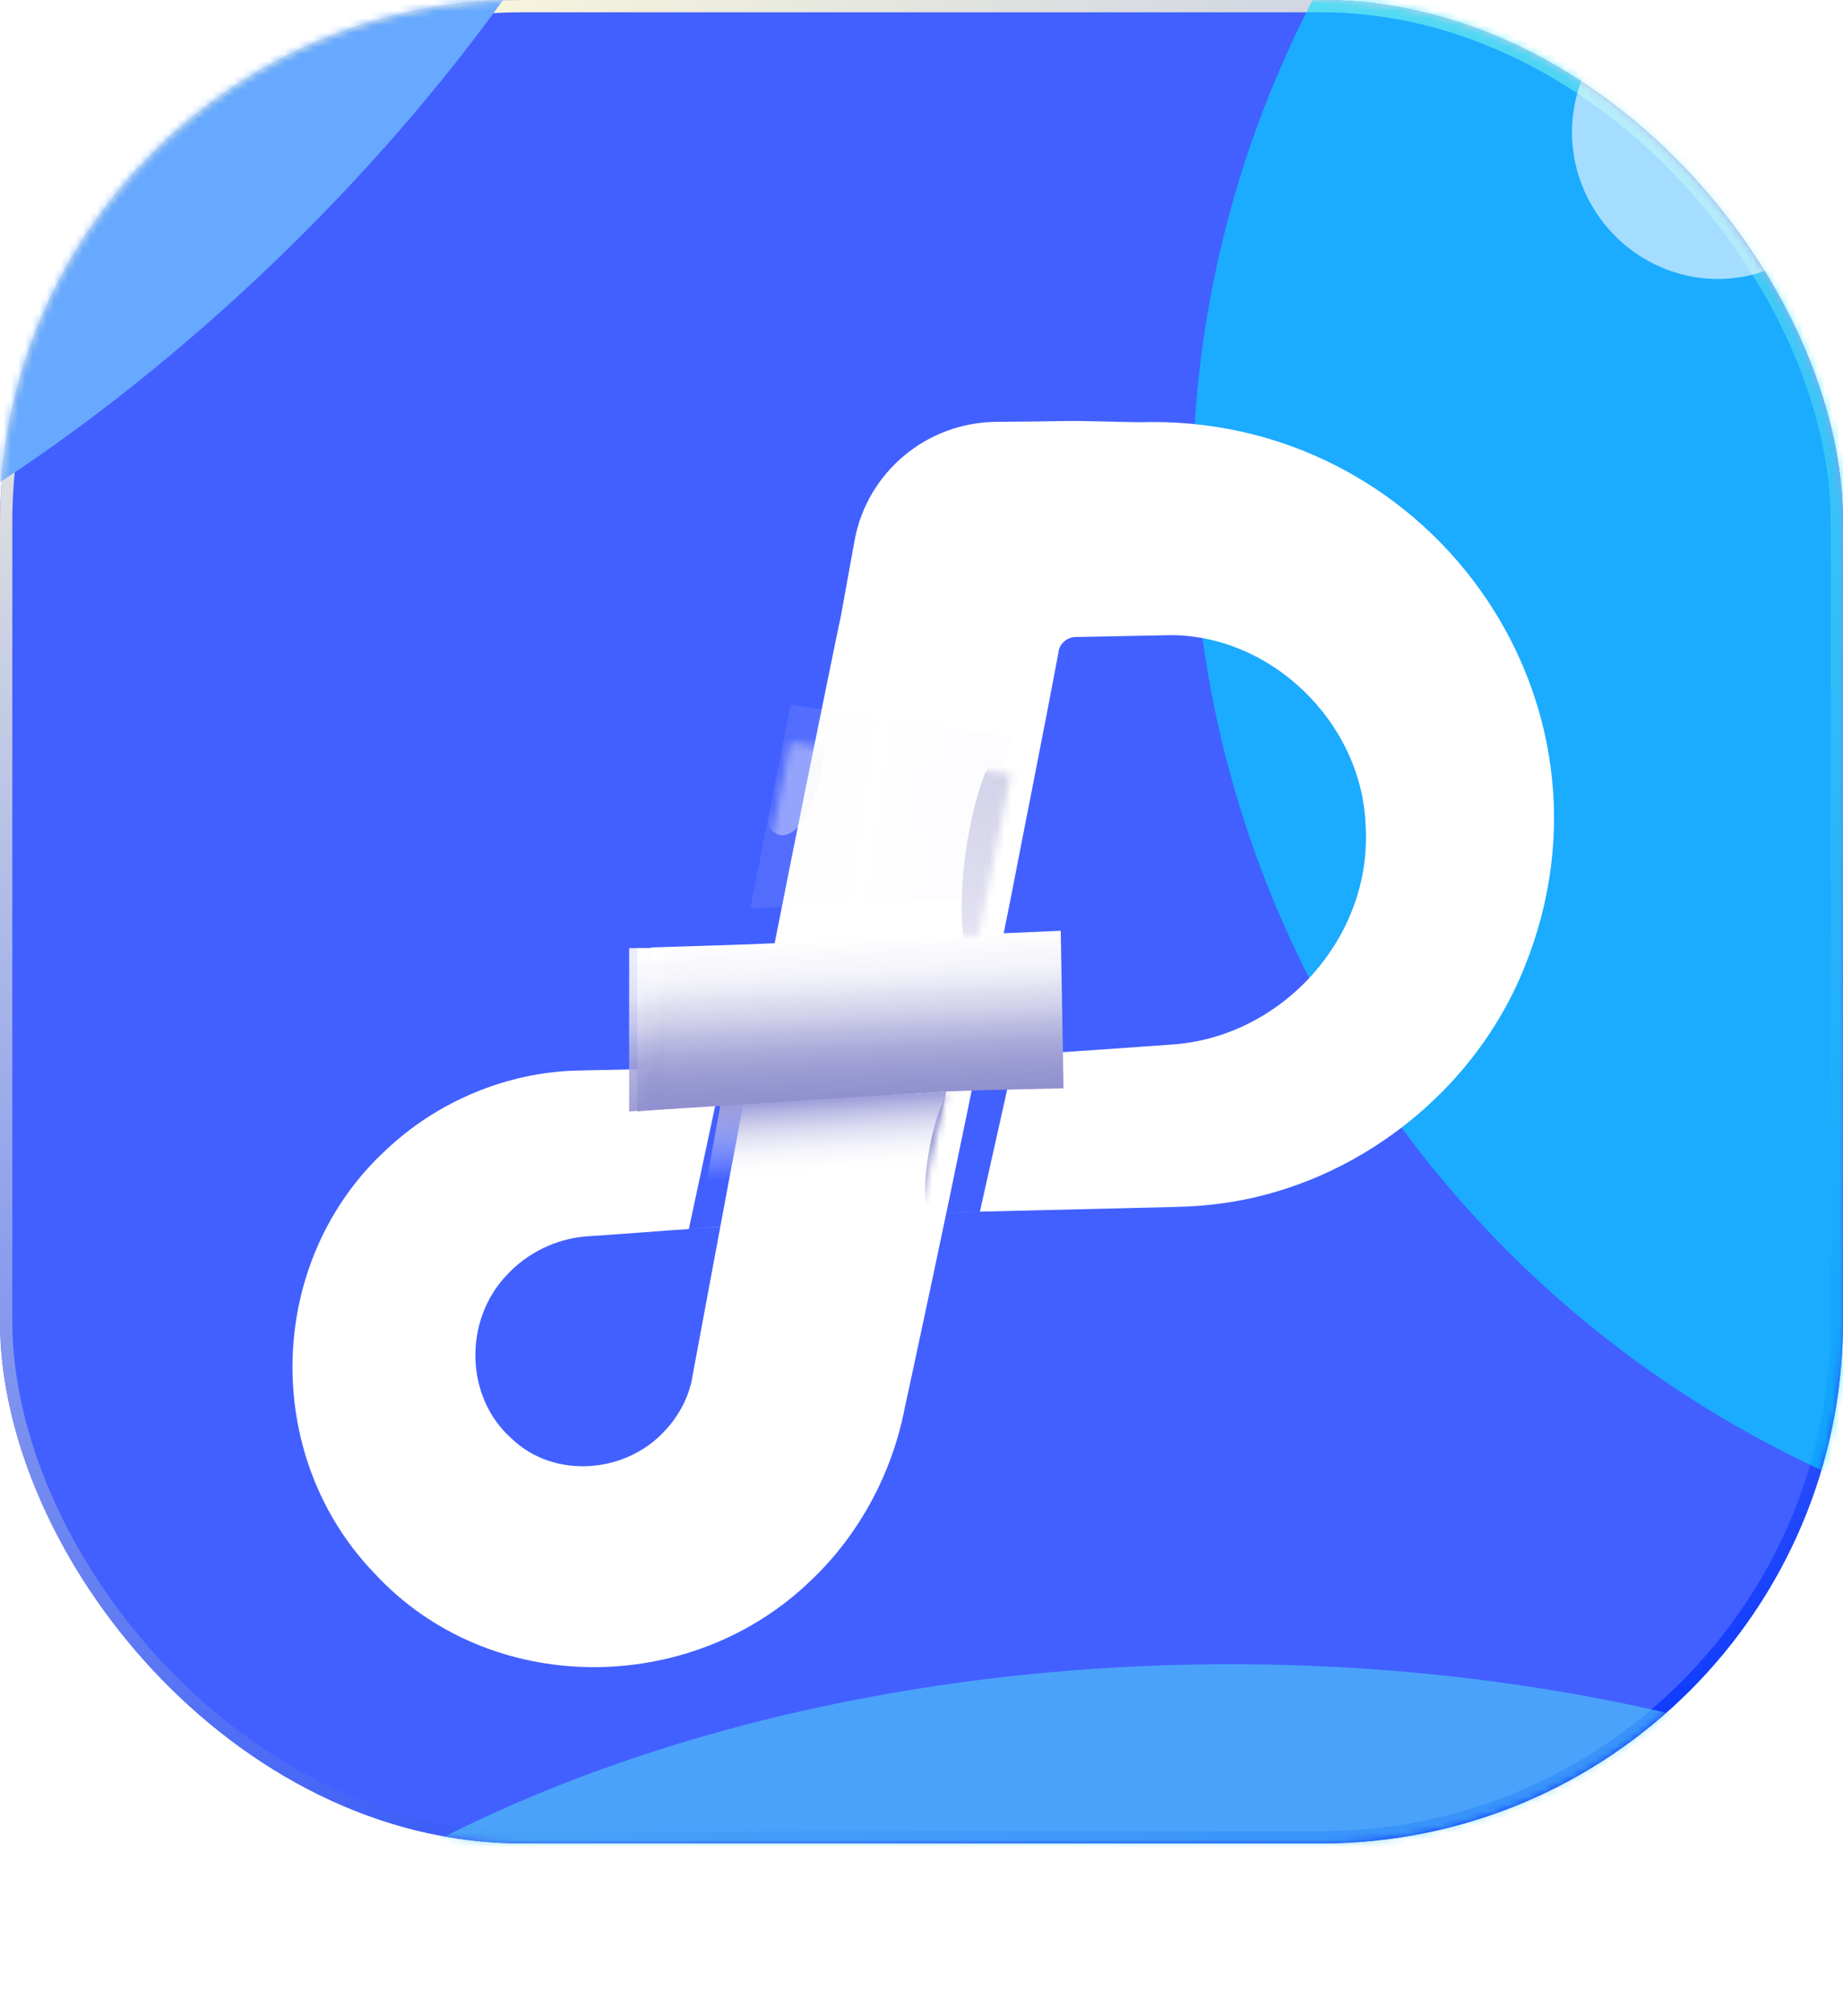
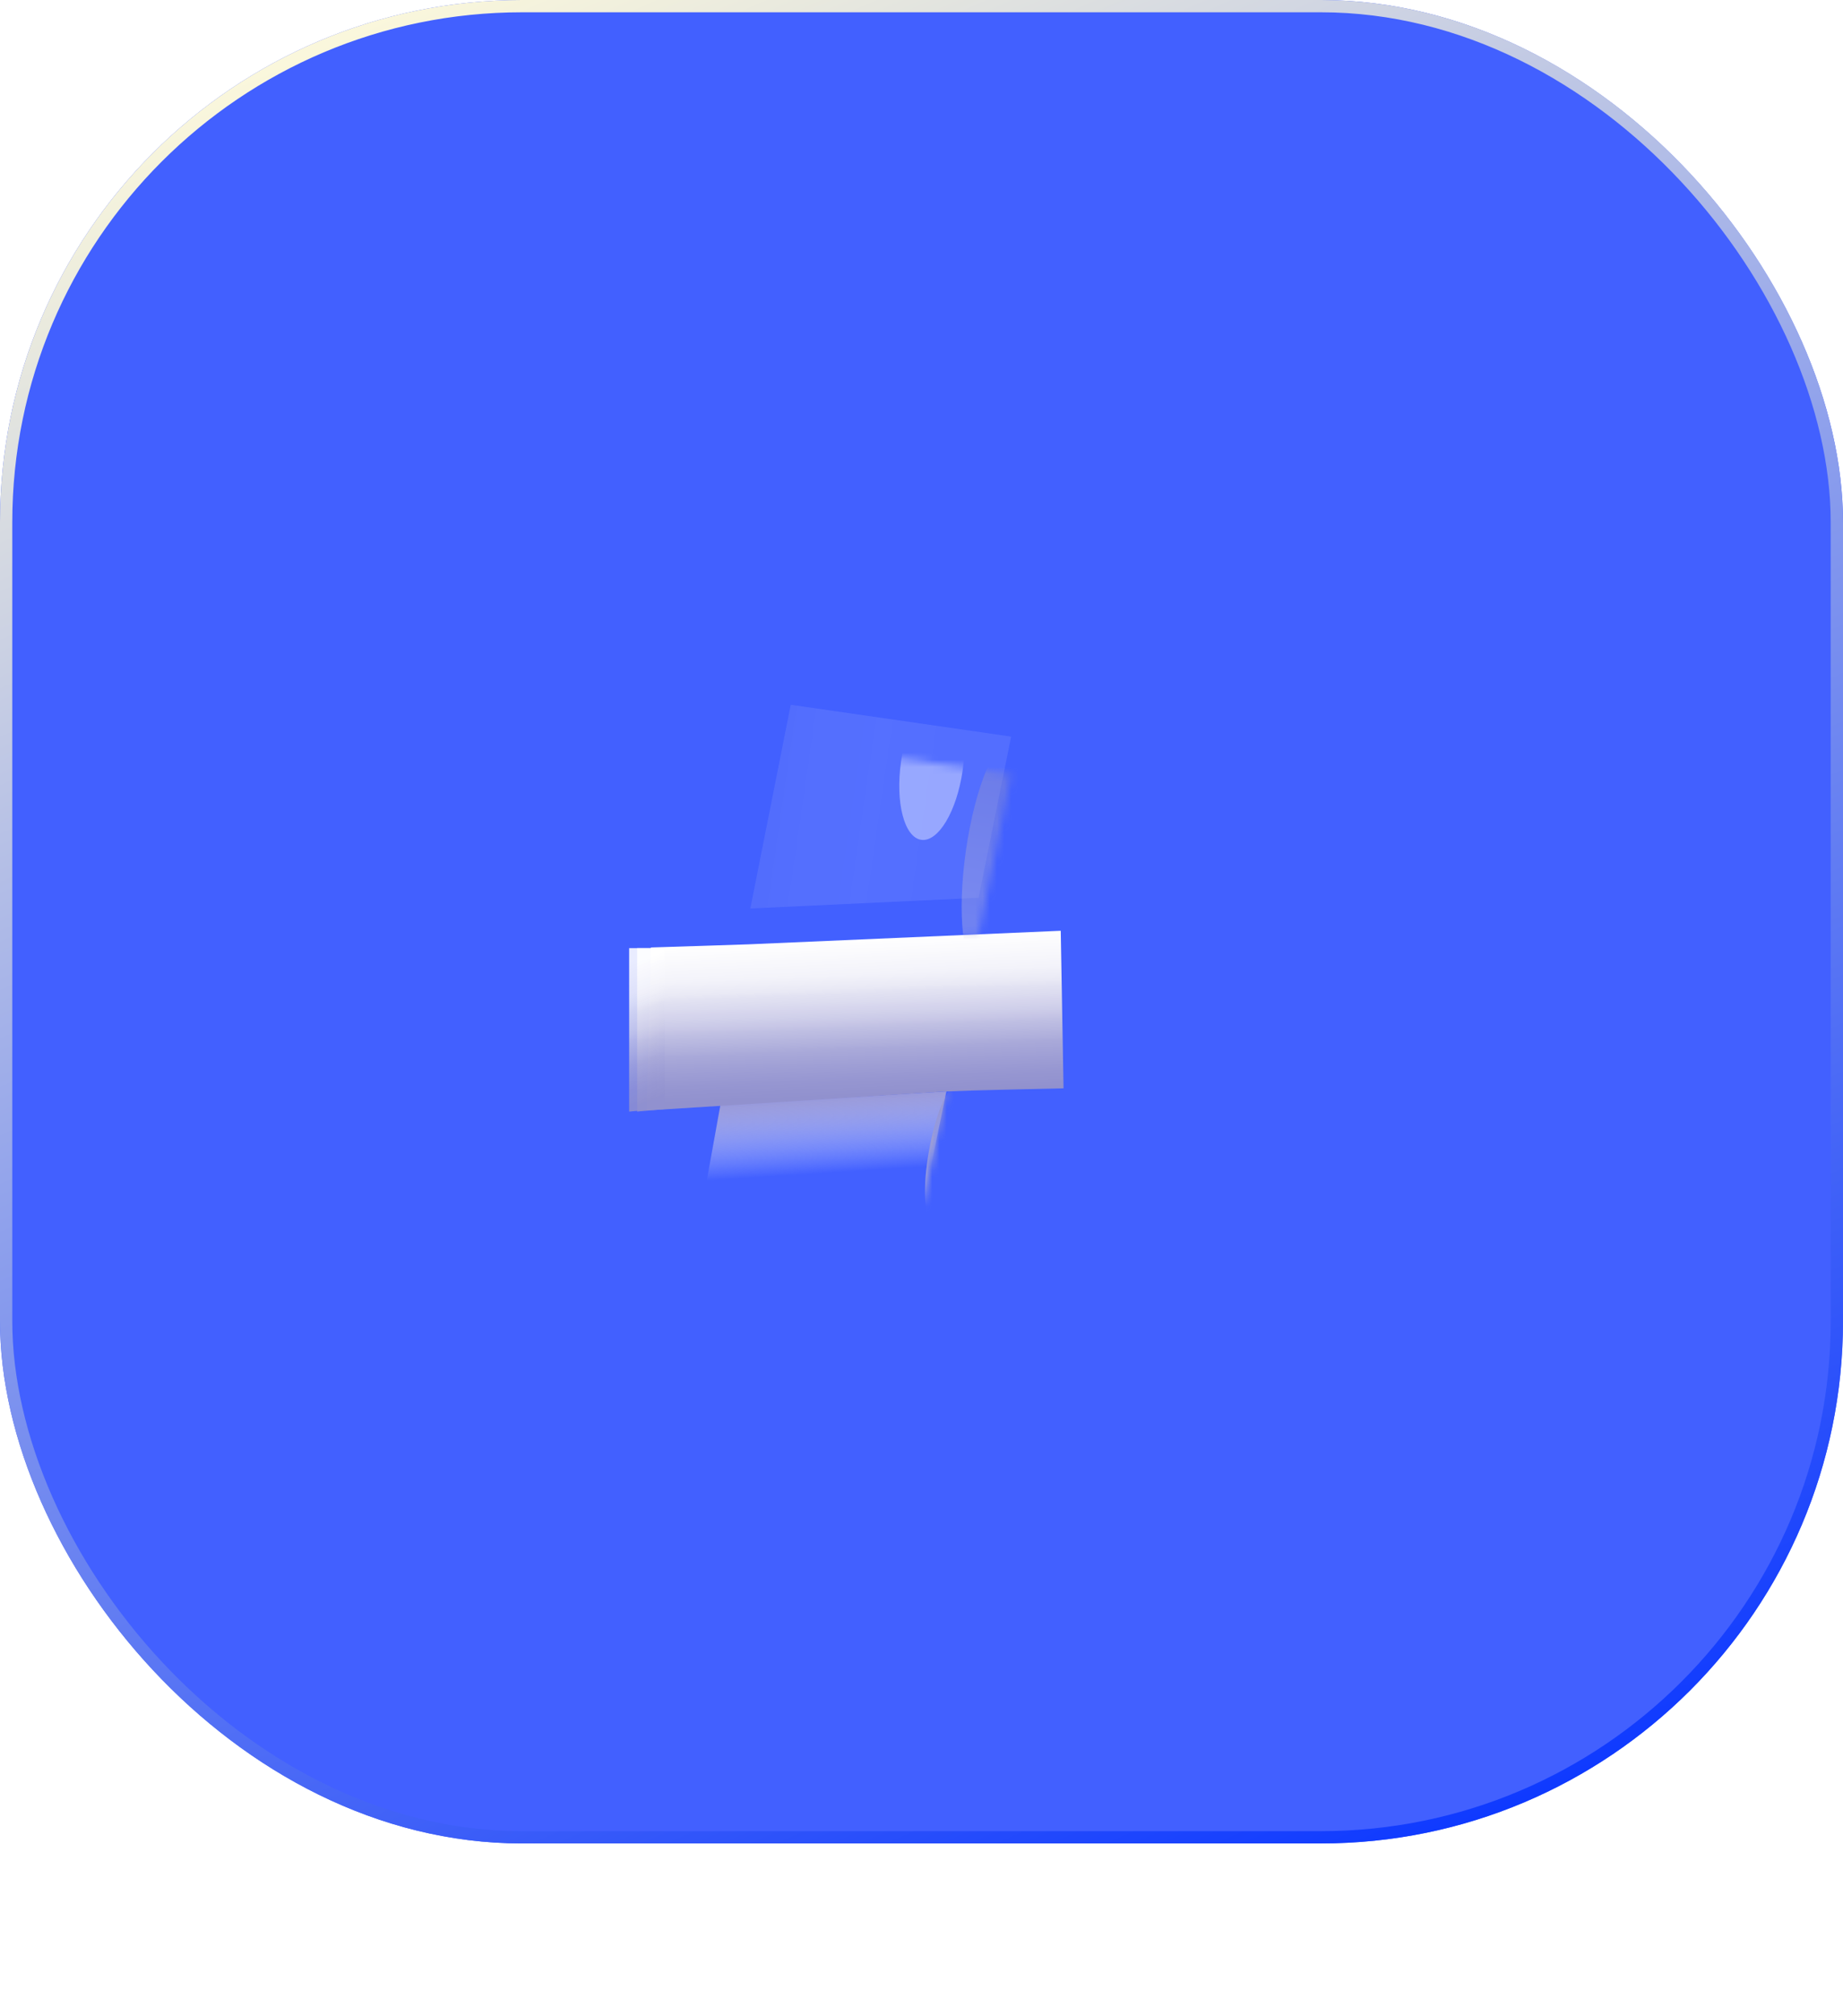
<svg xmlns="http://www.w3.org/2000/svg" width="256" height="280" viewBox="0 0 256 280" fill="none">
  <g filter="url(#filter0_ii_13492_237)">
    <rect width="256" height="256" rx="72.533" fill="#4260FF" />
  </g>
  <rect x="0.853" y="0.853" width="254.293" height="254.293" rx="71.68" stroke="url(#paint0_linear_13492_237)" stroke-width="1.707" />
  <mask id="mask0_13492_237" style="mask-type:alpha" maskUnits="userSpaceOnUse" x="0" y="0" width="256" height="256">
-     <rect width="256" height="256" rx="72.533" fill="#5452F6" />
-   </mask>
+     </mask>
  <g mask="url(#mask0_13492_237)">
    <g opacity="0.6" filter="url(#filter1_f_13492_237)">
      <ellipse cx="170.88" cy="335.002" rx="170.88" ry="103.893" fill="#52CFF6" />
    </g>
    <g filter="url(#filter2_f_13492_237)">
-       <path d="M99.976 -75.584C99.976 -6.659 -3.015 93.234 -71.94 93.234C-140.865 93.234 -185.603 49.994 -185.603 -18.931C-185.603 -87.857 -129.728 -143.732 -60.803 -143.732C8.122 -143.732 99.976 -144.509 99.976 -75.584Z" fill="#67A9FF" />
-     </g>
+       </g>
    <g opacity="0.6" filter="url(#filter3_f_13492_237)">
-       <ellipse cx="317.318" cy="68.385" rx="151.682" ry="149.915" fill="#01DDFF" />
-     </g>
+       </g>
    <g opacity="0.6" filter="url(#filter4_f_13492_237)">
      <ellipse cx="238.149" cy="18.797" rx="19.627" ry="20.111" transform="rotate(-35.874 238.149 18.797)" fill="white" />
    </g>
  </g>
  <g filter="url(#filter5_di_13492_237)">
-     <path d="M135.108 130.145C142.852 129.582 155.609 128.751 163.248 128.18C178.426 126.892 190.54 113.157 189.7 98.019C189.301 83.403 176.25 70.882 161.748 71.379C159.547 71.436 152.944 71.542 150.629 71.599C150.131 71.632 149.373 71.574 148.901 71.68C147.906 71.892 147.099 72.781 147.017 73.792L146.846 74.721C145.134 83.867 142.11 99.013 140.341 108.176C136.461 127.438 132.206 148.307 128.073 167.512C127.584 169.787 126.19 176.382 125.684 178.623C123.948 187.704 119.35 196.288 112.658 202.614C95.987 218.795 67.994 218.893 52.066 201.701C36.219 185.316 36.92 158.195 53.655 142.821C60.788 136.087 70.415 132.06 80.222 131.824C81.298 131.8 88.423 131.653 89.694 131.62C103.789 131.164 121.127 131.099 135.116 130.145H135.108ZM136.102 151.429C122.672 151.797 106.173 153.164 92.452 154.055C91.873 154.092 91.306 154.157 90.738 154.193C90.738 154.193 82.293 154.812 81.29 154.869C77.198 155.22 73.293 157.135 70.489 160.127C64.375 166.404 64.53 177.172 71.092 182.96C77.018 188.609 86.906 187.786 92.335 181.868C94.129 179.977 95.392 177.678 96.012 175.208L101.319 146.734C104.914 127.52 109.071 106.505 112.992 87.275C113.53 84.691 116.277 71.044 116.799 68.729C117.218 66.413 117.934 62.457 118.69 58.279C120.416 48.736 128.725 41.807 138.423 41.74C142.112 41.715 145.691 41.678 148.297 41.625C150.017 41.584 156.4 41.78 158.202 41.796C198.137 40.475 226.815 80.069 211.816 117.322C204.561 135.606 186.692 148.959 167.112 150.557C164.674 150.793 161.307 150.81 158.821 150.875C154.061 150.989 141.034 151.299 136.102 151.421V151.429ZM100.498 131.337L95.682 153.84L100.054 153.521L104.237 131.253L99.721 131.355L100.498 131.337ZM135.898 130.088L131.456 151.592L136.11 151.429L140.961 129.737L135.907 130.096L135.898 130.088Z" fill="white" />
-   </g>
+     </g>
  <g opacity="0.4" filter="url(#filter6_bi_13492_237)">
    <path fill-rule="evenodd" clip-rule="evenodd" d="M135.931 129.898L104.224 131.384L109.838 103.094L140.45 107.513L135.931 129.898Z" fill="url(#paint1_linear_13492_237)" fill-opacity="0.25" />
  </g>
  <path fill-rule="evenodd" clip-rule="evenodd" d="M100.066 153.446L131.458 151.559L128.025 168.269H97.396L100.066 153.446Z" fill="url(#paint2_linear_13492_237)" />
  <path fill-rule="evenodd" clip-rule="evenodd" d="M90.407 131.579L104.016 131.138L147.341 129.256L147.73 151.135L139.582 151.324L135.306 151.434L130.957 151.587L99.525 153.603L89.82 154.215L90.407 131.579Z" fill="url(#paint3_linear_13492_237)" />
  <g opacity="0.99" filter="url(#filter7_b_13492_237)">
    <path d="M91.201 131.663V154.012L87.39 154.367V131.663L91.201 131.663Z" fill="url(#paint4_linear_13492_237)" fill-opacity="0.89" />
  </g>
  <g opacity="0.99" filter="url(#filter8_b_13492_237)">
    <path d="M92.316 131.663V154.012L88.504 154.367V131.663L92.316 131.663Z" fill="url(#paint5_linear_13492_237)" fill-opacity="0.89" />
  </g>
  <mask id="mask1_13492_237" style="mask-type:alpha" maskUnits="userSpaceOnUse" x="97" y="151" width="35" height="21">
    <path fill-rule="evenodd" clip-rule="evenodd" d="M100.066 153.446L131.457 151.559L127.035 171.928L97.396 168.269L100.066 153.446Z" fill="white" />
  </mask>
  <g mask="url(#mask1_13492_237)">
    <g filter="url(#filter9_f_13492_237)">
      <ellipse cx="131.212" cy="160.152" rx="2.197" ry="9.501" transform="rotate(10.094 131.212 160.152)" fill="url(#paint6_linear_13492_237)" />
    </g>
  </g>
  <mask id="mask2_13492_237" style="mask-type:alpha" maskUnits="userSpaceOnUse" x="104" y="103" width="37" height="29">
    <path opacity="0.4" fill-rule="evenodd" clip-rule="evenodd" d="M135.953 129.812L104.17 131.384L109.784 103.094L140.466 107.523L135.953 129.812Z" fill="white" />
  </mask>
  <g mask="url(#mask2_13492_237)">
    <g filter="url(#filter10_f_13492_237)">
-       <ellipse cx="109.914" cy="105.744" rx="4.321" ry="10.329" transform="rotate(8.169 109.914 105.744)" fill="#F5F5FB" />
-     </g>
+       </g>
    <g filter="url(#filter11_f_13492_237)">
      <ellipse cx="138.448" cy="118.709" rx="4.321" ry="16.395" transform="rotate(8.169 138.448 118.709)" fill="url(#paint7_linear_13492_237)" />
    </g>
    <g filter="url(#filter12_f_13492_237)">
      <ellipse cx="129.434" cy="106.402" rx="4.321" ry="10.329" transform="rotate(8.169 129.434 106.402)" fill="#FDFDFE" />
    </g>
  </g>
  <defs>
    <filter id="filter0_ii_13492_237" x="0" y="-3.413" width="256" height="262.827" filterUnits="userSpaceOnUse" color-interpolation-filters="sRGB">
      <feFlood flood-opacity="0" result="BackgroundImageFix" />
      <feBlend mode="normal" in="SourceGraphic" in2="BackgroundImageFix" result="shape" />
      <feColorMatrix in="SourceAlpha" type="matrix" values="0 0 0 0 0 0 0 0 0 0 0 0 0 0 0 0 0 0 127 0" result="hardAlpha" />
      <feOffset dy="-3.413" />
      <feGaussianBlur stdDeviation="4.267" />
      <feComposite in2="hardAlpha" operator="arithmetic" k2="-1" k3="1" />
      <feColorMatrix type="matrix" values="0 0 0 0 0.012 0 0 0 0 0.115 0 0 0 0 0.708 0 0 0 1 0" />
      <feBlend mode="normal" in2="shape" result="effect1_innerShadow_13492_237" />
      <feColorMatrix in="SourceAlpha" type="matrix" values="0 0 0 0 0 0 0 0 0 0 0 0 0 0 0 0 0 0 127 0" result="hardAlpha" />
      <feOffset dy="3.413" />
      <feGaussianBlur stdDeviation="3.84" />
      <feComposite in2="hardAlpha" operator="arithmetic" k2="-1" k3="1" />
      <feColorMatrix type="matrix" values="0 0 0 0 1 0 0 0 0 0.943 0 0 0 0 0.838 0 0 0 1 0" />
      <feBlend mode="normal" in2="effect1_innerShadow_13492_237" result="effect2_innerShadow_13492_237" />
    </filter>
    <filter id="filter1_f_13492_237" x="-42.667" y="188.442" width="427.094" height="293.12" filterUnits="userSpaceOnUse" color-interpolation-filters="sRGB">
      <feFlood flood-opacity="0" result="BackgroundImageFix" />
      <feBlend mode="normal" in="SourceGraphic" in2="BackgroundImageFix" result="shape" />
      <feGaussianBlur stdDeviation="21.333" result="effect1_foregroundBlur_13492_237" />
    </filter>
    <filter id="filter2_f_13492_237" x="-254.803" y="-212.932" width="423.979" height="375.366" filterUnits="userSpaceOnUse" color-interpolation-filters="sRGB">
      <feFlood flood-opacity="0" result="BackgroundImageFix" />
      <feBlend mode="normal" in="SourceGraphic" in2="BackgroundImageFix" result="shape" />
      <feGaussianBlur stdDeviation="34.6" result="effect1_foregroundBlur_13492_237" />
    </filter>
    <filter id="filter3_f_13492_237" x="-70.964" y="-318.129" width="776.564" height="773.03" filterUnits="userSpaceOnUse" color-interpolation-filters="sRGB">
      <feFlood flood-opacity="0" result="BackgroundImageFix" />
      <feBlend mode="normal" in="SourceGraphic" in2="BackgroundImageFix" result="shape" />
      <feGaussianBlur stdDeviation="118.3" result="effect1_foregroundBlur_13492_237" />
    </filter>
    <filter id="filter4_f_13492_237" x="149.154" y="-70.351" width="177.991" height="178.295" filterUnits="userSpaceOnUse" color-interpolation-filters="sRGB">
      <feFlood flood-opacity="0" result="BackgroundImageFix" />
      <feBlend mode="normal" in="SourceGraphic" in2="BackgroundImageFix" result="shape" />
      <feGaussianBlur stdDeviation="34.6" result="effect1_foregroundBlur_13492_237" />
    </filter>
    <filter id="filter5_di_13492_237" x="2.631" y="30.763" width="251.226" height="249.047" filterUnits="userSpaceOnUse" color-interpolation-filters="sRGB">
      <feFlood flood-opacity="0" result="BackgroundImageFix" />
      <feColorMatrix in="SourceAlpha" type="matrix" values="0 0 0 0 0 0 0 0 0 0 0 0 0 0 0 0 0 0 127 0" result="hardAlpha" />
      <feOffset dy="27.14" />
      <feGaussianBlur stdDeviation="18.998" />
      <feComposite in2="hardAlpha" operator="out" />
      <feColorMatrix type="matrix" values="0 0 0 0 0.013 0 0 0 0 0.004 0 0 0 0 0.725 0 0 0 0.4 0" />
      <feBlend mode="normal" in2="BackgroundImageFix" result="effect1_dropShadow_13492_237" />
      <feBlend mode="normal" in="SourceGraphic" in2="effect1_dropShadow_13492_237" result="shape" />
      <feColorMatrix in="SourceAlpha" type="matrix" values="0 0 0 0 0 0 0 0 0 0 0 0 0 0 0 0 0 0 127 0" result="hardAlpha" />
      <feOffset dy="-10.299" />
      <feGaussianBlur stdDeviation="6.114" />
      <feComposite in2="hardAlpha" operator="arithmetic" k2="-1" k3="1" />
      <feColorMatrix type="matrix" values="0 0 0 0 0.041 0 0 0 0 0.037 0 0 0 0 0.575 0 0 0 0.46 0" />
      <feBlend mode="normal" in2="shape" result="effect2_innerShadow_13492_237" />
    </filter>
    <filter id="filter6_bi_13492_237" x="96.888" y="95.757" width="50.899" height="42.964" filterUnits="userSpaceOnUse" color-interpolation-filters="sRGB">
      <feFlood flood-opacity="0" result="BackgroundImageFix" />
      <feGaussianBlur in="BackgroundImageFix" stdDeviation="3.668" />
      <feComposite in2="SourceAlpha" operator="in" result="effect1_backgroundBlur_13492_237" />
      <feBlend mode="normal" in="SourceGraphic" in2="effect1_backgroundBlur_13492_237" result="shape" />
      <feColorMatrix in="SourceAlpha" type="matrix" values="0 0 0 0 0 0 0 0 0 0 0 0 0 0 0 0 0 0 127 0" result="hardAlpha" />
      <feOffset dy="-5.222" />
      <feGaussianBlur stdDeviation="1.885" />
      <feComposite in2="hardAlpha" operator="arithmetic" k2="-1" k3="1" />
      <feColorMatrix type="matrix" values="0 0 0 0 0.041 0 0 0 0 0.037 0 0 0 0 0.575 0 0 0 0.1 0" />
      <feBlend mode="normal" in2="shape" result="effect2_innerShadow_13492_237" />
    </filter>
    <filter id="filter7_b_13492_237" x="85.759" y="130.033" width="7.072" height="25.964" filterUnits="userSpaceOnUse" color-interpolation-filters="sRGB">
      <feFlood flood-opacity="0" result="BackgroundImageFix" />
      <feGaussianBlur in="BackgroundImageFix" stdDeviation="0.815" />
      <feComposite in2="SourceAlpha" operator="in" result="effect1_backgroundBlur_13492_237" />
      <feBlend mode="normal" in="SourceGraphic" in2="effect1_backgroundBlur_13492_237" result="shape" />
    </filter>
    <filter id="filter8_b_13492_237" x="78.478" y="121.637" width="23.864" height="42.757" filterUnits="userSpaceOnUse" color-interpolation-filters="sRGB">
      <feFlood flood-opacity="0" result="BackgroundImageFix" />
      <feGaussianBlur in="BackgroundImageFix" stdDeviation="5.013" />
      <feComposite in2="SourceAlpha" operator="in" result="effect1_backgroundBlur_13492_237" />
      <feBlend mode="normal" in="SourceGraphic" in2="effect1_backgroundBlur_13492_237" result="shape" />
    </filter>
    <filter id="filter9_f_13492_237" x="115.683" y="137.99" width="31.059" height="44.324" filterUnits="userSpaceOnUse" color-interpolation-filters="sRGB">
      <feFlood flood-opacity="0" result="BackgroundImageFix" />
      <feBlend mode="normal" in="SourceGraphic" in2="BackgroundImageFix" result="shape" />
      <feGaussianBlur stdDeviation="6.4" result="effect1_foregroundBlur_13492_237" />
    </filter>
    <filter id="filter10_f_13492_237" x="101.124" y="91.235" width="17.58" height="29.018" filterUnits="userSpaceOnUse" color-interpolation-filters="sRGB">
      <feFlood flood-opacity="0" result="BackgroundImageFix" />
      <feBlend mode="normal" in="SourceGraphic" in2="BackgroundImageFix" result="shape" />
      <feGaussianBlur stdDeviation="2.133" result="effect1_foregroundBlur_13492_237" />
    </filter>
    <filter id="filter11_f_13492_237" x="123.976" y="92.868" width="28.943" height="51.681" filterUnits="userSpaceOnUse" color-interpolation-filters="sRGB">
      <feFlood flood-opacity="0" result="BackgroundImageFix" />
      <feBlend mode="normal" in="SourceGraphic" in2="BackgroundImageFix" result="shape" />
      <feGaussianBlur stdDeviation="4.8" result="effect1_foregroundBlur_13492_237" />
    </filter>
    <filter id="filter12_f_13492_237" x="111.044" y="82.292" width="36.78" height="48.218" filterUnits="userSpaceOnUse" color-interpolation-filters="sRGB">
      <feFlood flood-opacity="0" result="BackgroundImageFix" />
      <feBlend mode="normal" in="SourceGraphic" in2="BackgroundImageFix" result="shape" />
      <feGaussianBlur stdDeviation="6.933" result="effect1_foregroundBlur_13492_237" />
    </filter>
    <linearGradient id="paint0_linear_13492_237" x1="43.733" y1="6.47971e-06" x2="163.84" y2="272.427" gradientUnits="userSpaceOnUse">
      <stop stop-color="#FFFBDB" />
      <stop offset="1" stop-color="#0E39FF" />
    </linearGradient>
    <linearGradient id="paint1_linear_13492_237" x1="107.18" y1="117.451" x2="135.97" y2="121.638" gradientUnits="userSpaceOnUse">
      <stop stop-color="#E4E4F3" />
      <stop offset="0.167" stop-color="#F9F9FC" />
      <stop offset="0.486" stop-color="white" />
      <stop offset="0.774" stop-color="#F4F4FF" />
      <stop offset="1" stop-color="#ECECFF" />
    </linearGradient>
    <linearGradient id="paint2_linear_13492_237" x1="110.414" y1="166.215" x2="109.392" y2="150.164" gradientUnits="userSpaceOnUse">
      <stop offset="0.187" stop-color="#FCFCFE" stop-opacity="0" />
      <stop offset="0.802" stop-color="#9F9FDA" stop-opacity="0.95" />
      <stop offset="1" stop-color="#7F80D9" />
    </linearGradient>
    <linearGradient id="paint3_linear_13492_237" x1="141.622" y1="129.256" x2="142.565" y2="151.074" gradientUnits="userSpaceOnUse">
      <stop stop-color="white" />
      <stop offset="0.23" stop-color="#F3F3FA" />
      <stop offset="0.319" stop-color="#E9E9F5" />
      <stop offset="0.353" stop-color="#E2E2F2" />
      <stop offset="0.409" stop-color="#DBDBEF" />
      <stop offset="0.444" stop-color="#D6D5ED" />
      <stop offset="0.474" stop-color="#D2D2EB" />
      <stop offset="0.504" stop-color="#CDCDE9" />
      <stop offset="0.541" stop-color="#C7C6E6" />
      <stop offset="0.569" stop-color="#C0C0E3" />
      <stop offset="0.614" stop-color="#B9B9E0" />
      <stop offset="0.683" stop-color="#AEAEDB" />
      <stop offset="0.708" stop-color="#A9A9D9" />
      <stop offset="0.802" stop-color="#9F9FD5" />
      <stop offset="0.901" stop-color="#9696D1" />
      <stop offset="1" stop-color="#9191CE" />
    </linearGradient>
    <linearGradient id="paint4_linear_13492_237" x1="92.508" y1="131.504" x2="99.42" y2="148.758" gradientUnits="userSpaceOnUse">
      <stop stop-color="white" />
      <stop offset="0.23" stop-color="#F3F3FA" />
      <stop offset="0.319" stop-color="#E9E9F5" stop-opacity="0.99" />
      <stop offset="0.353" stop-color="#E2E2F2" stop-opacity="0.99" />
      <stop offset="0.409" stop-color="#DBDBEF" stop-opacity="0.99" />
      <stop offset="0.444" stop-color="#D6D5ED" stop-opacity="0.99" />
      <stop offset="0.474" stop-color="#D2D2EB" stop-opacity="0.99" />
      <stop offset="0.504" stop-color="#CDCDE9" stop-opacity="0.99" />
      <stop offset="0.541" stop-color="#C7C6E6" stop-opacity="0.97" />
      <stop offset="0.569" stop-color="#C0C0E3" stop-opacity="0.97" />
      <stop offset="0.614" stop-color="#B9B9E0" stop-opacity="0.97" />
      <stop offset="0.683" stop-color="#AEAEDB" stop-opacity="0.97" />
      <stop offset="0.708" stop-color="#A9A9D9" stop-opacity="0.97" />
      <stop offset="0.802" stop-color="#9F9FD5" stop-opacity="0.96" />
      <stop offset="0.901" stop-color="#9696D1" stop-opacity="0.95" />
      <stop offset="1" stop-color="#9191CE" stop-opacity="0.98" />
    </linearGradient>
    <linearGradient id="paint5_linear_13492_237" x1="93.623" y1="131.504" x2="100.535" y2="148.758" gradientUnits="userSpaceOnUse">
      <stop stop-color="white" />
      <stop offset="0.23" stop-color="#F3F3FA" />
      <stop offset="0.319" stop-color="#E9E9F5" stop-opacity="0.99" />
      <stop offset="0.353" stop-color="#E2E2F2" stop-opacity="0.99" />
      <stop offset="0.409" stop-color="#DBDBEF" stop-opacity="0.99" />
      <stop offset="0.444" stop-color="#D6D5ED" stop-opacity="0.99" />
      <stop offset="0.474" stop-color="#D2D2EB" stop-opacity="0.99" />
      <stop offset="0.504" stop-color="#CDCDE9" stop-opacity="0.99" />
      <stop offset="0.541" stop-color="#C7C6E6" stop-opacity="0.97" />
      <stop offset="0.569" stop-color="#C0C0E3" stop-opacity="0.97" />
      <stop offset="0.614" stop-color="#B9B9E0" stop-opacity="0.97" />
      <stop offset="0.683" stop-color="#AEAEDB" stop-opacity="0.97" />
      <stop offset="0.708" stop-color="#A9A9D9" stop-opacity="0.97" />
      <stop offset="0.802" stop-color="#9F9FD5" stop-opacity="0.96" />
      <stop offset="0.901" stop-color="#9696D1" stop-opacity="0.95" />
      <stop offset="1" stop-color="#9191CE" stop-opacity="0.98" />
    </linearGradient>
    <linearGradient id="paint6_linear_13492_237" x1="131.717" y1="153.178" x2="130.94" y2="170.106" gradientUnits="userSpaceOnUse">
      <stop stop-color="#9292CF" />
      <stop offset="1" stop-color="#B5B5DE" />
    </linearGradient>
    <linearGradient id="paint7_linear_13492_237" x1="139.048" y1="106.779" x2="137.723" y2="131.558" gradientUnits="userSpaceOnUse">
      <stop stop-color="#9291C7" />
      <stop offset="1" stop-color="#B9B9E0" />
    </linearGradient>
  </defs>
</svg>